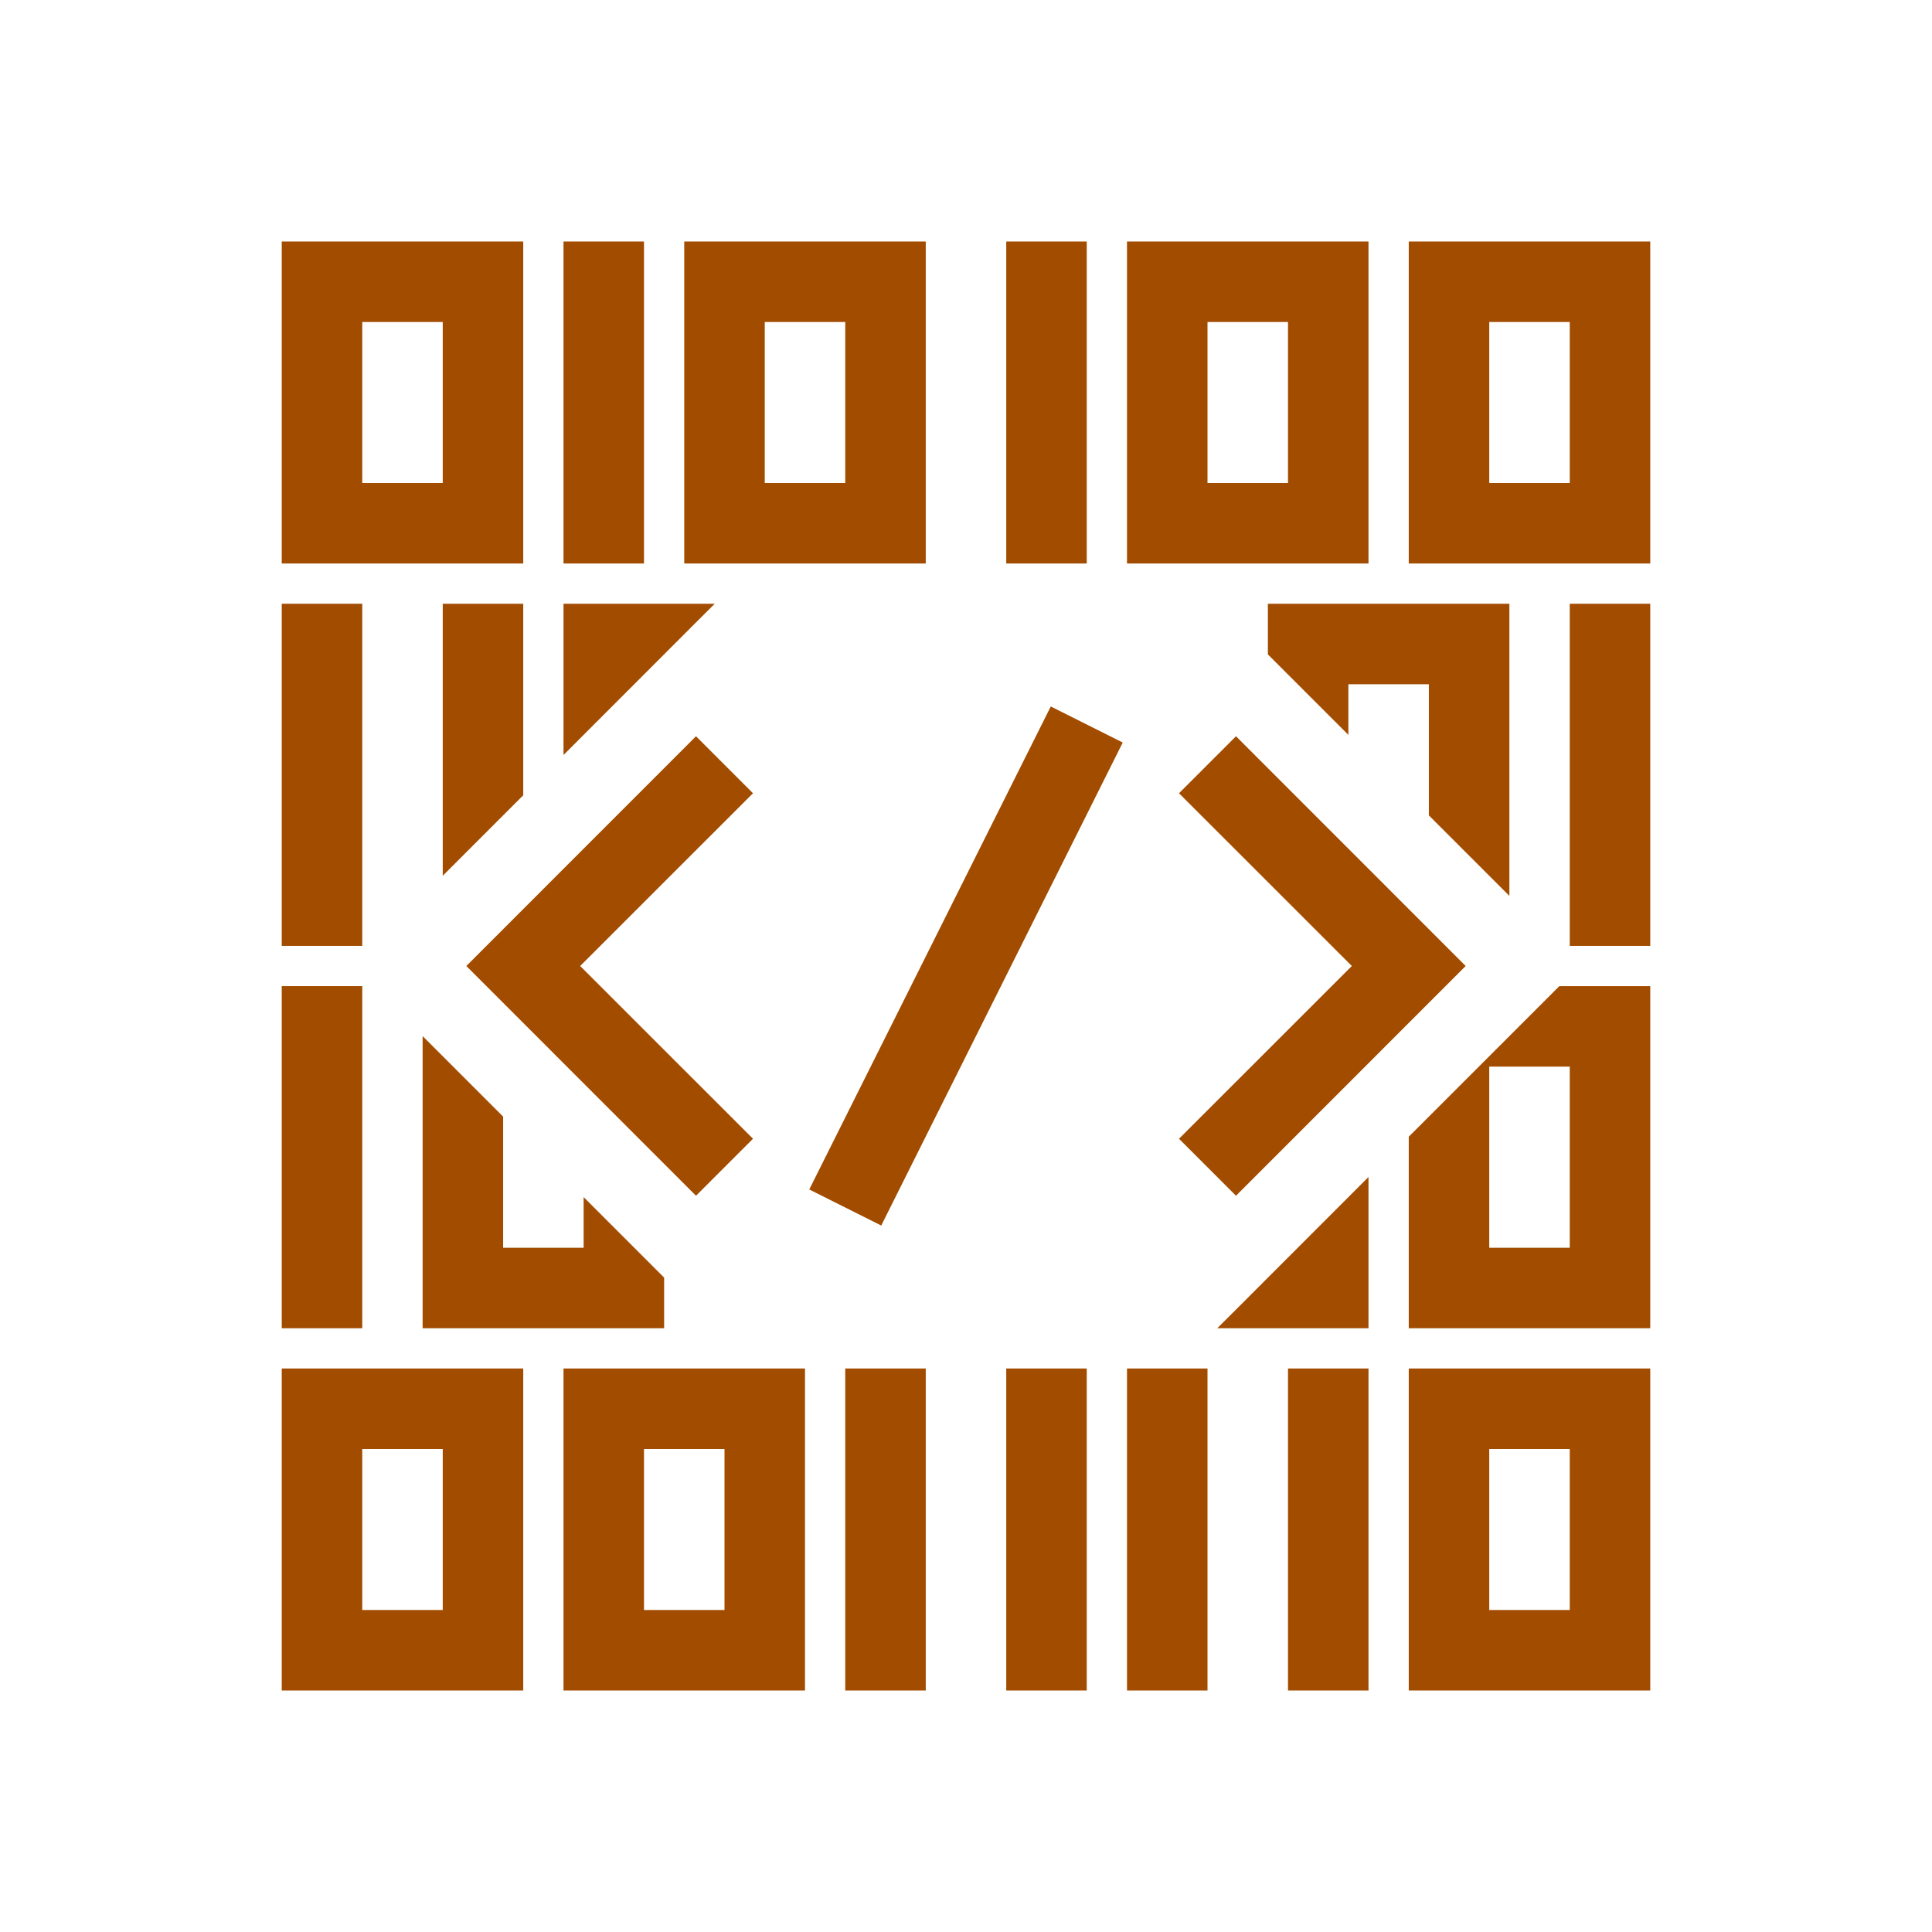
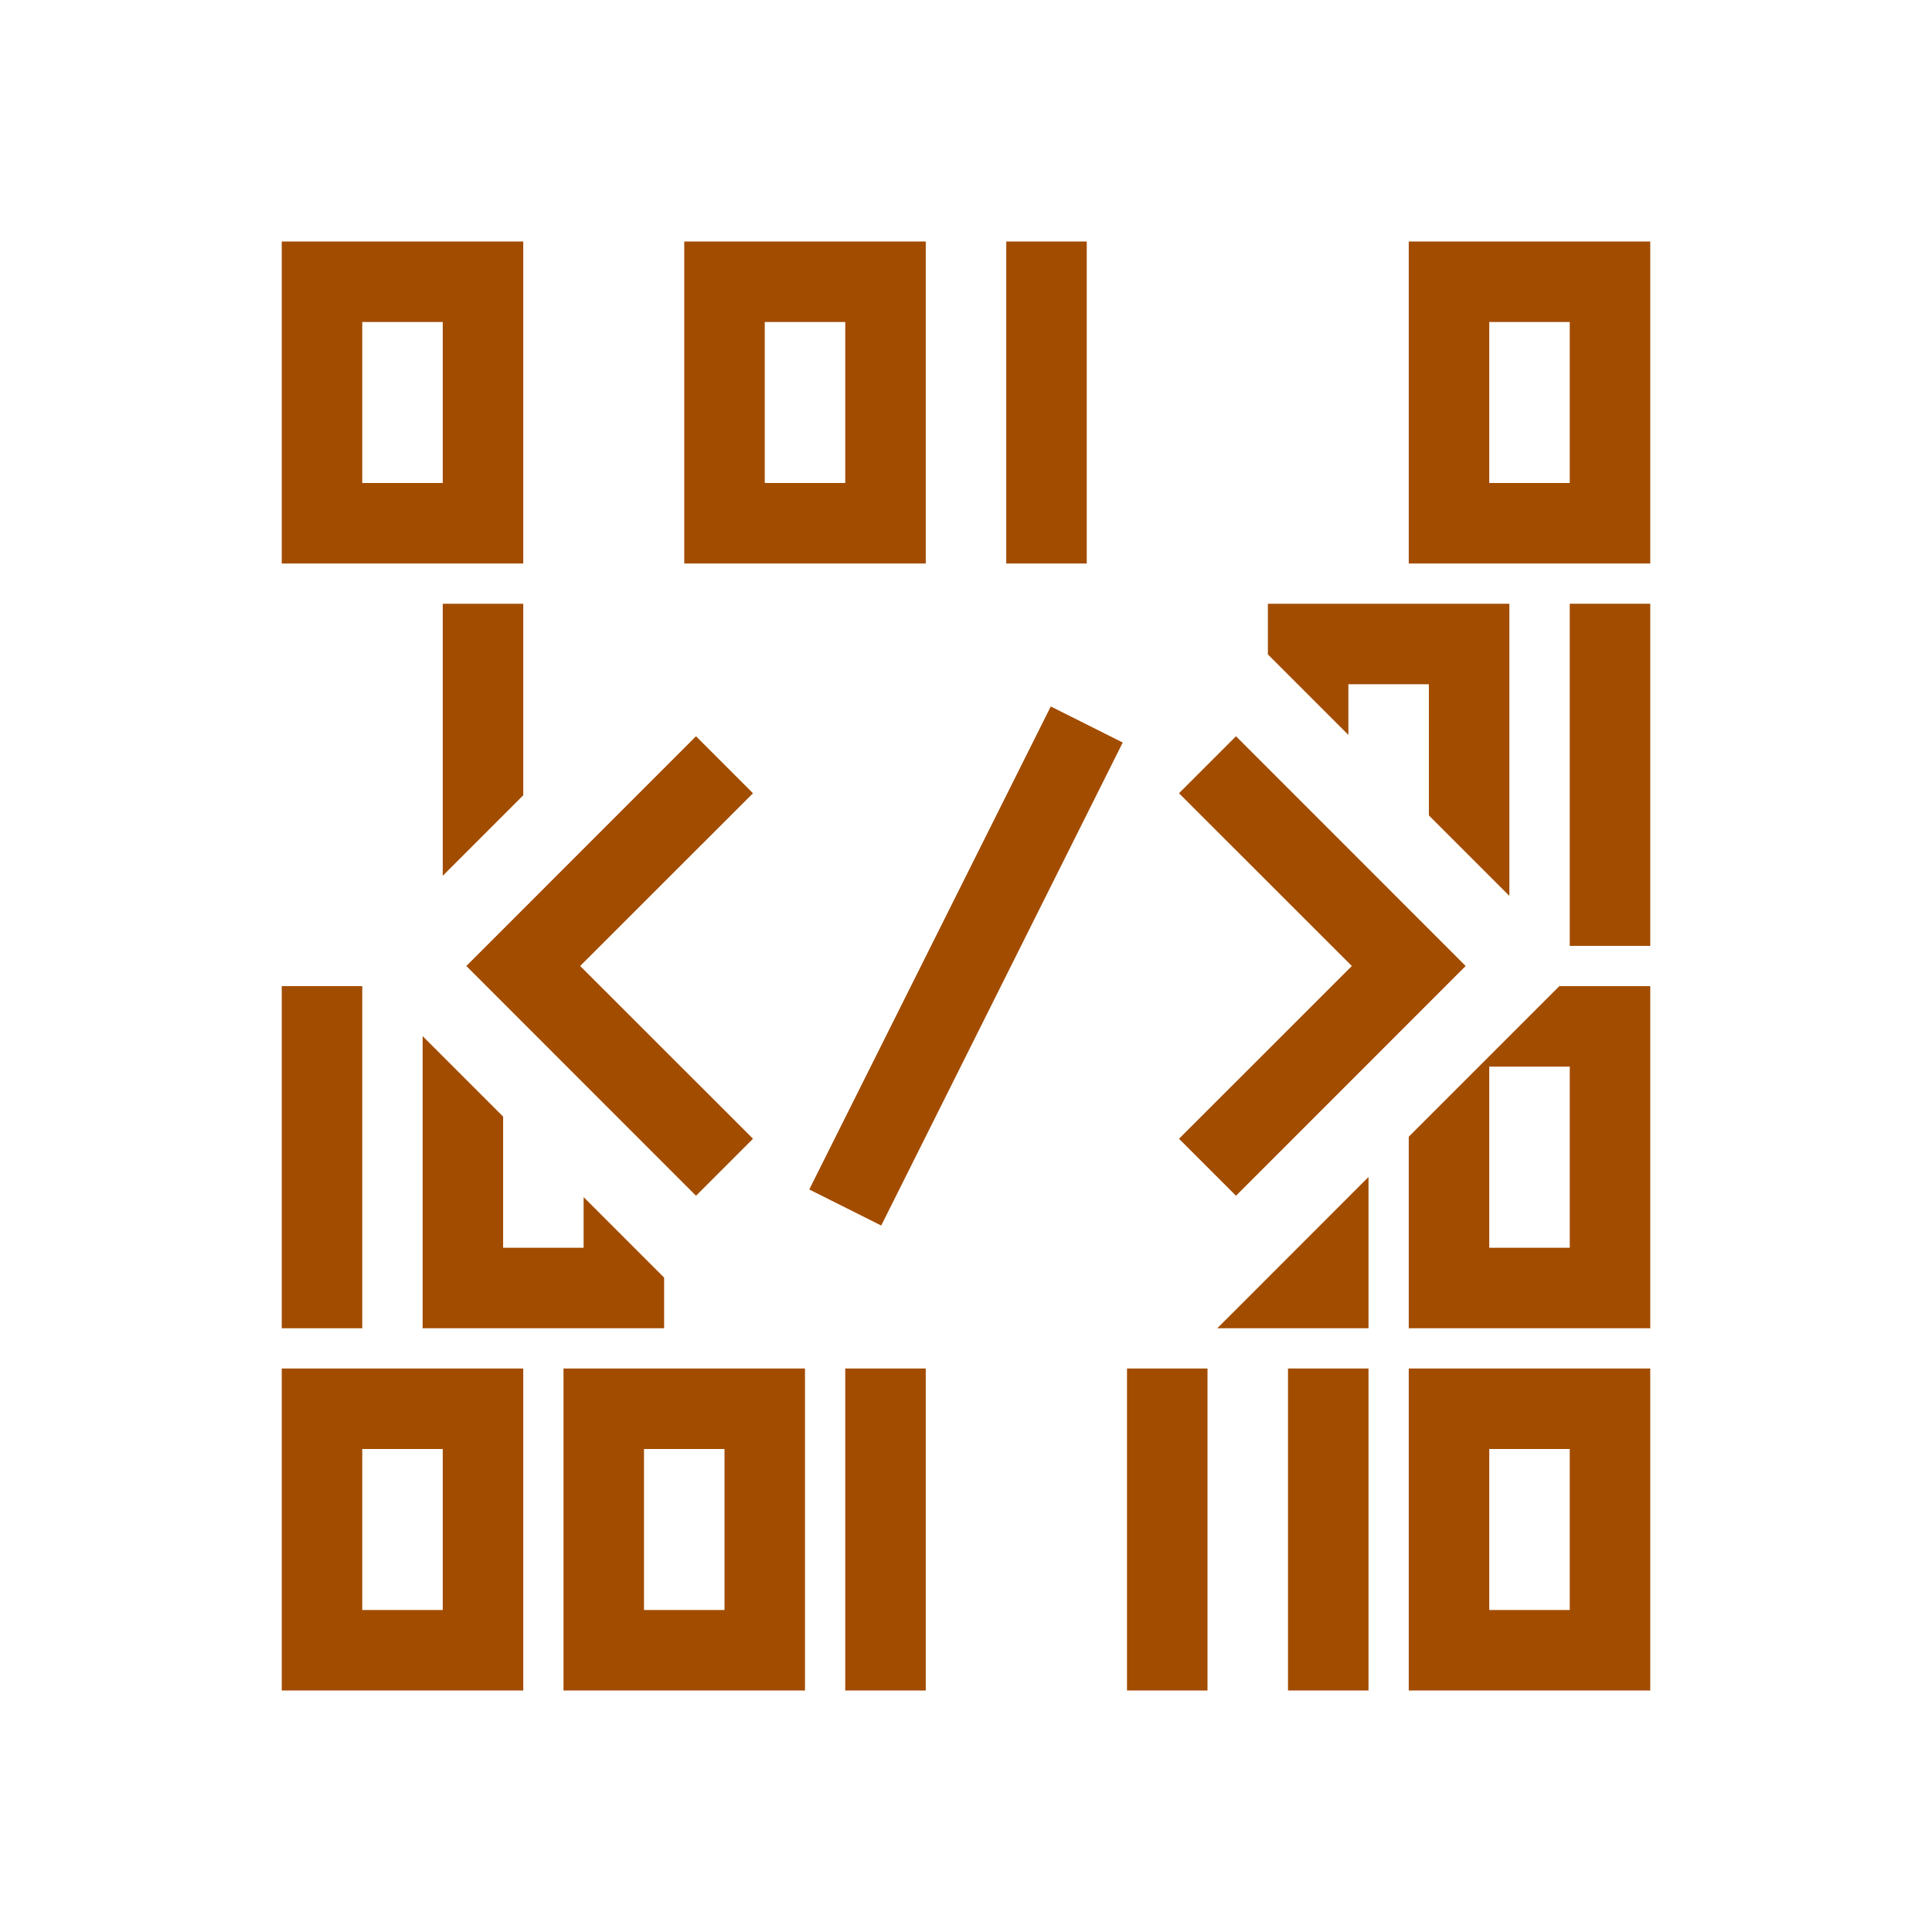
<svg xmlns="http://www.w3.org/2000/svg" width="24" height="24" viewBox="0 0 24 24" fill="none">
  <path d="M13.947 9.224L10.947 15.224L10.053 14.776L13.053 8.776L13.947 9.224ZM9.354 9.854L7.207 12L9.354 14.146L8.646 14.854L5.793 12L8.646 9.146L9.354 9.854ZM18.207 12L15.354 14.854L14.646 14.146L16.793 12L14.646 9.854L15.354 9.146L18.207 12Z" fill="#A24C00" />
  <path fill-rule="evenodd" clip-rule="evenodd" d="M6.5 21H3.5V17H6.5V21ZM4.5 20H5.5V18H4.5V20Z" fill="#A24C00" />
  <path fill-rule="evenodd" clip-rule="evenodd" d="M10 21H7V17H10V21ZM8 20H9V18H8V20Z" fill="#A24C00" />
  <path d="M11.5 21H10.5V17H11.5V21Z" fill="#A24C00" />
-   <path d="M13.5 21H12.5V17H13.5V21Z" fill="#A24C00" />
-   <path d="M15 21H14V17H15V21Z" fill="#A24C00" />
+   <path d="M15 21H14V17H15Z" fill="#A24C00" />
  <path d="M17 21H16V17H17V21Z" fill="#A24C00" />
  <path fill-rule="evenodd" clip-rule="evenodd" d="M20.5 21H17.5V17H20.5V21ZM18.5 20H19.5V18H18.5V20Z" fill="#A24C00" />
  <path d="M4.5 16.5H3.5V12.25H4.5V16.5Z" fill="#A24C00" />
  <path d="M6.25 13.871V15.5H7.25V14.871L8.25 15.871V16.5H5.25V12.871L6.25 13.871Z" fill="#A24C00" />
  <path fill-rule="evenodd" clip-rule="evenodd" d="M20.5 16.5H17.5V14.121L19.371 12.25H20.5V16.5ZM18.5 15.5H19.5V13.25H18.5V15.5Z" fill="#A24C00" />
-   <path d="M4.5 11.75H3.5V7.5H4.5V11.75Z" fill="#A24C00" />
  <path d="M20.5 11.75H19.5V7.5H20.5V11.75Z" fill="#A24C00" />
  <path d="M18.75 11.129L17.75 10.129V8.5H16.75V9.129L15.75 8.129V7.5H18.75V11.129Z" fill="#A24C00" />
  <path d="M6.5 9.879L5.5 10.879V7.5H6.5V9.879Z" fill="#A24C00" />
  <path fill-rule="evenodd" clip-rule="evenodd" d="M6.5 7H3.5V3H6.5V7ZM4.5 6H5.5V4H4.5V6Z" fill="#A24C00" />
-   <path d="M8 7H7V3H8V7Z" fill="#A24C00" />
  <path fill-rule="evenodd" clip-rule="evenodd" d="M11.5 7H8.5V3H11.5V7ZM9.5 6H10.5V4H9.5V6Z" fill="#A24C00" />
  <path d="M13.5 7H12.5V3H13.5V7Z" fill="#A24C00" />
-   <path fill-rule="evenodd" clip-rule="evenodd" d="M17 7H14V3H17V7ZM15 6H16V4H15V6Z" fill="#A24C00" />
  <path fill-rule="evenodd" clip-rule="evenodd" d="M20.5 7H17.5V3H20.5V7ZM18.5 6H19.5V4H18.5V6Z" fill="#A24C00" />
-   <path d="M8.646 7.732L7 9.379V7.5H8.879L8.646 7.732Z" fill="#A24C00" />
  <path d="M15.354 16.268L17 14.621V16.5H15.121L15.354 16.268Z" fill="#A24C00" />
</svg>